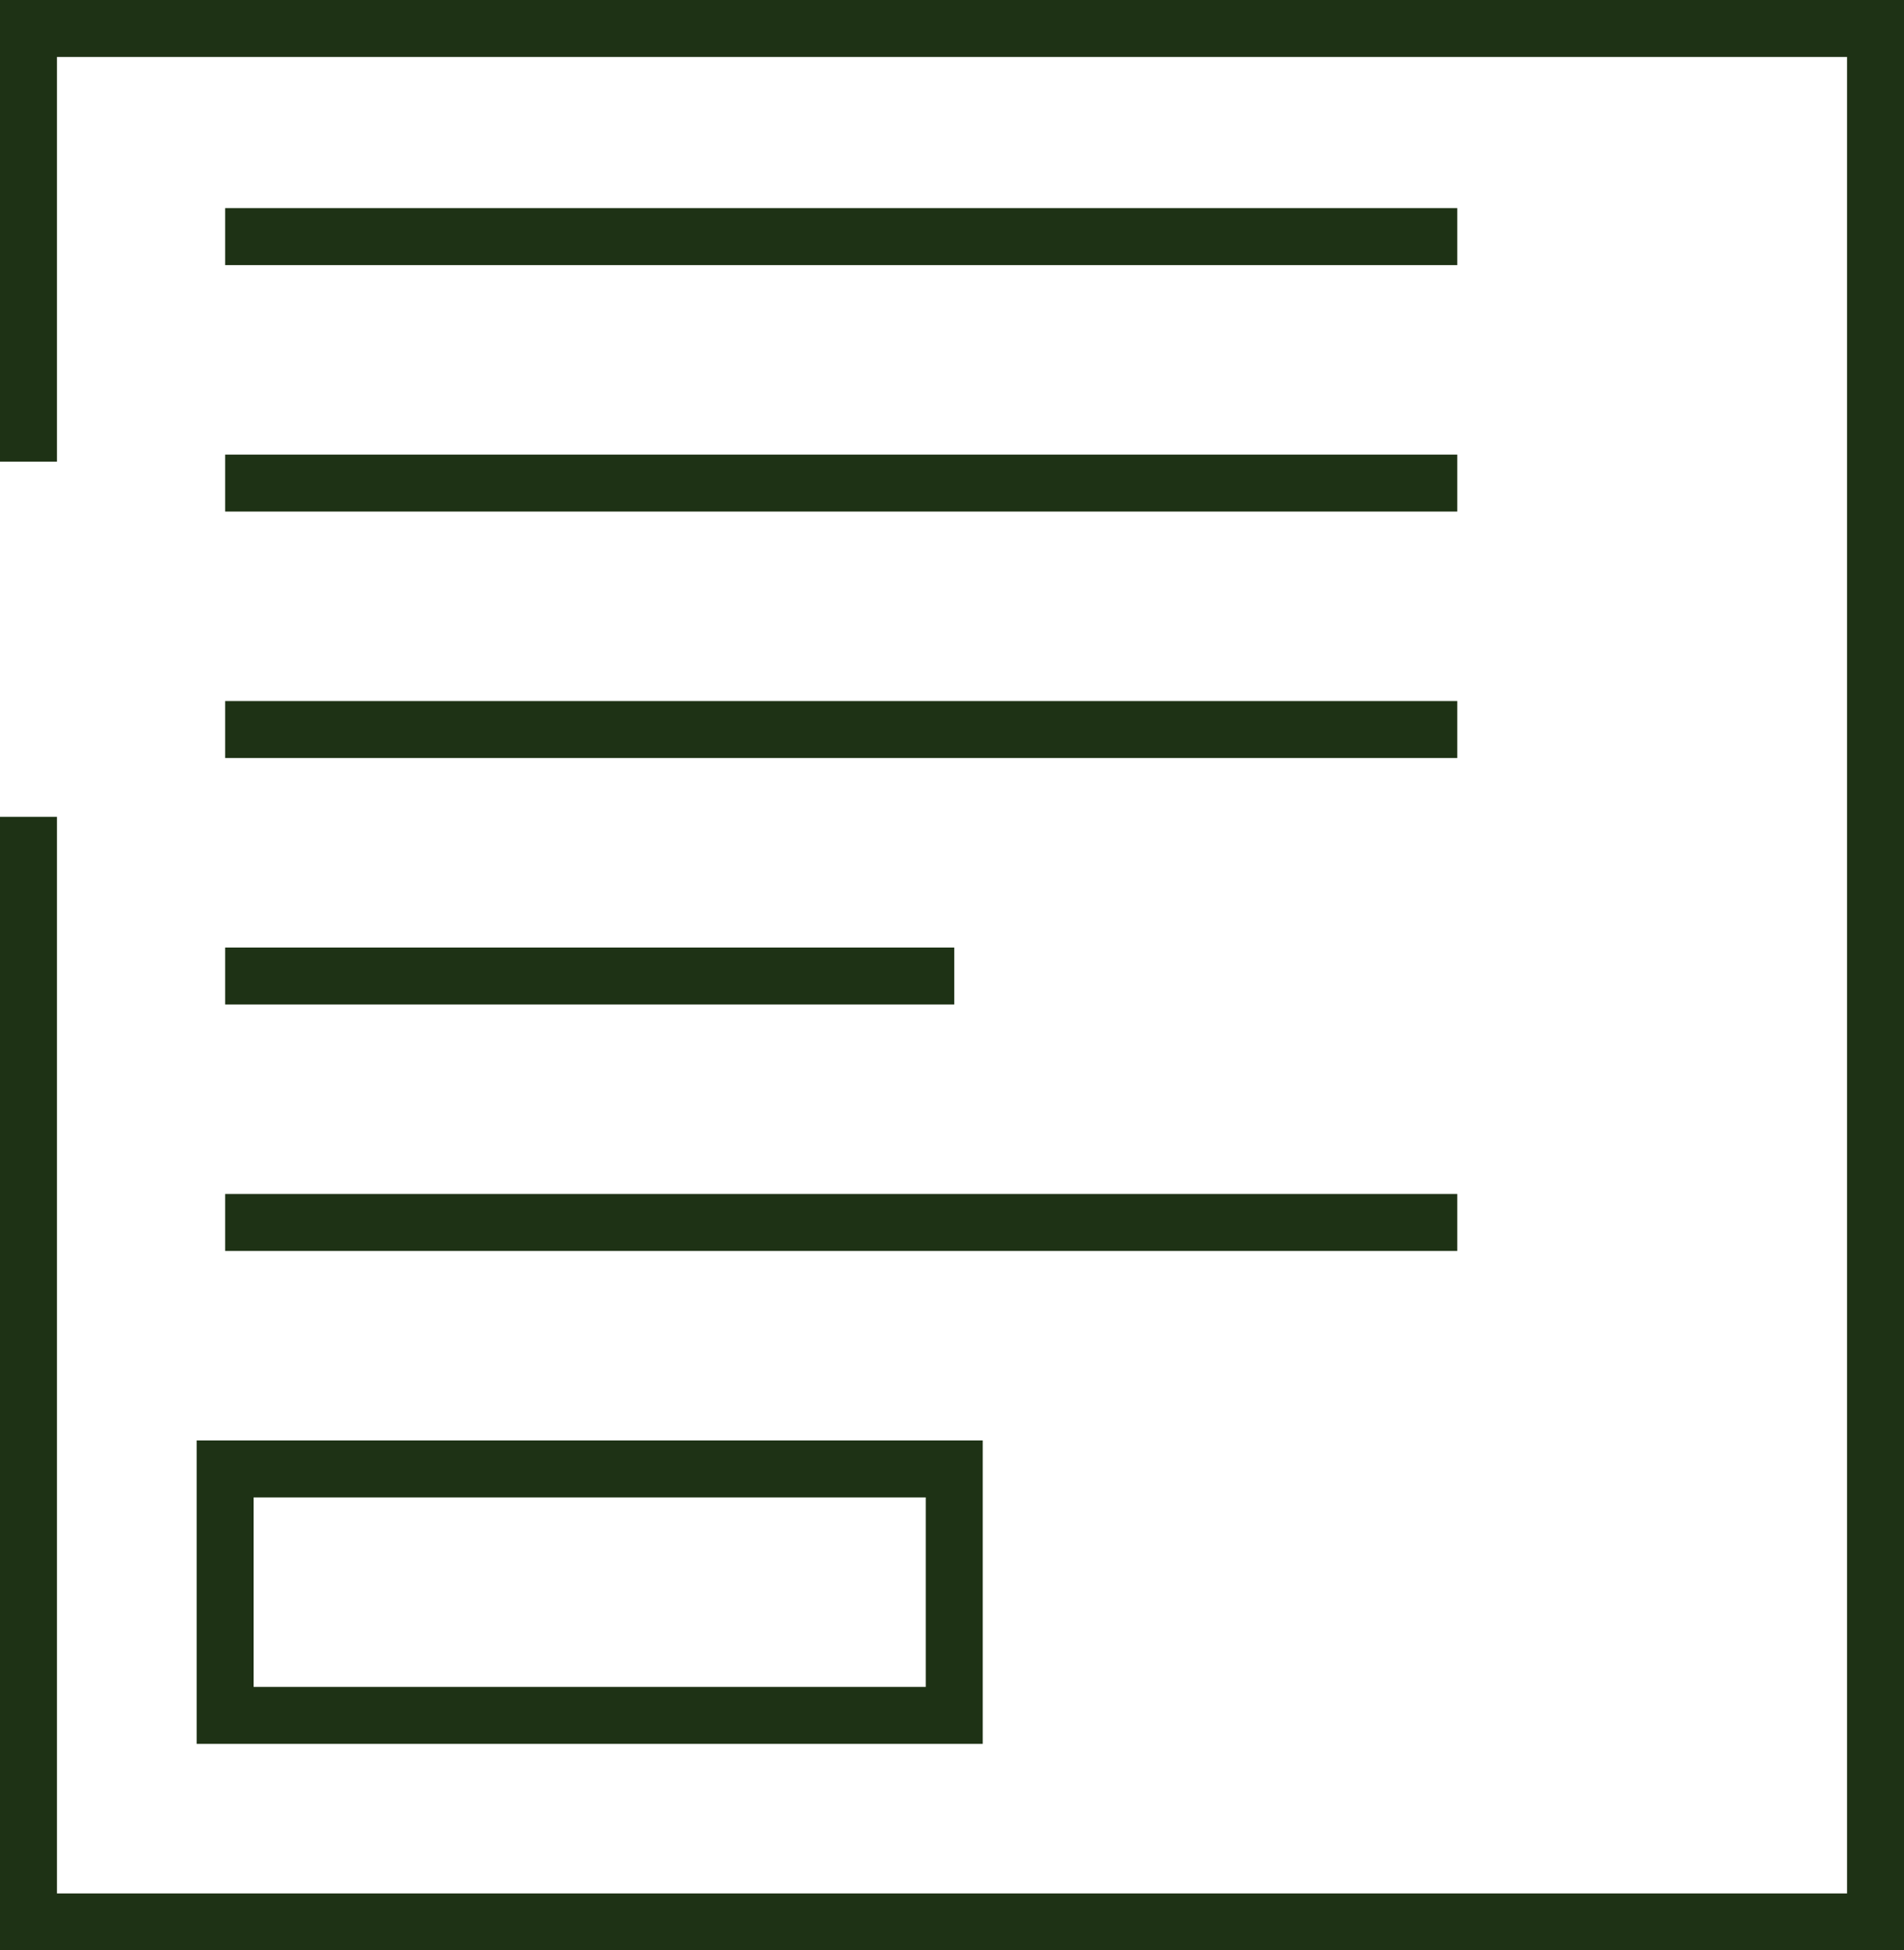
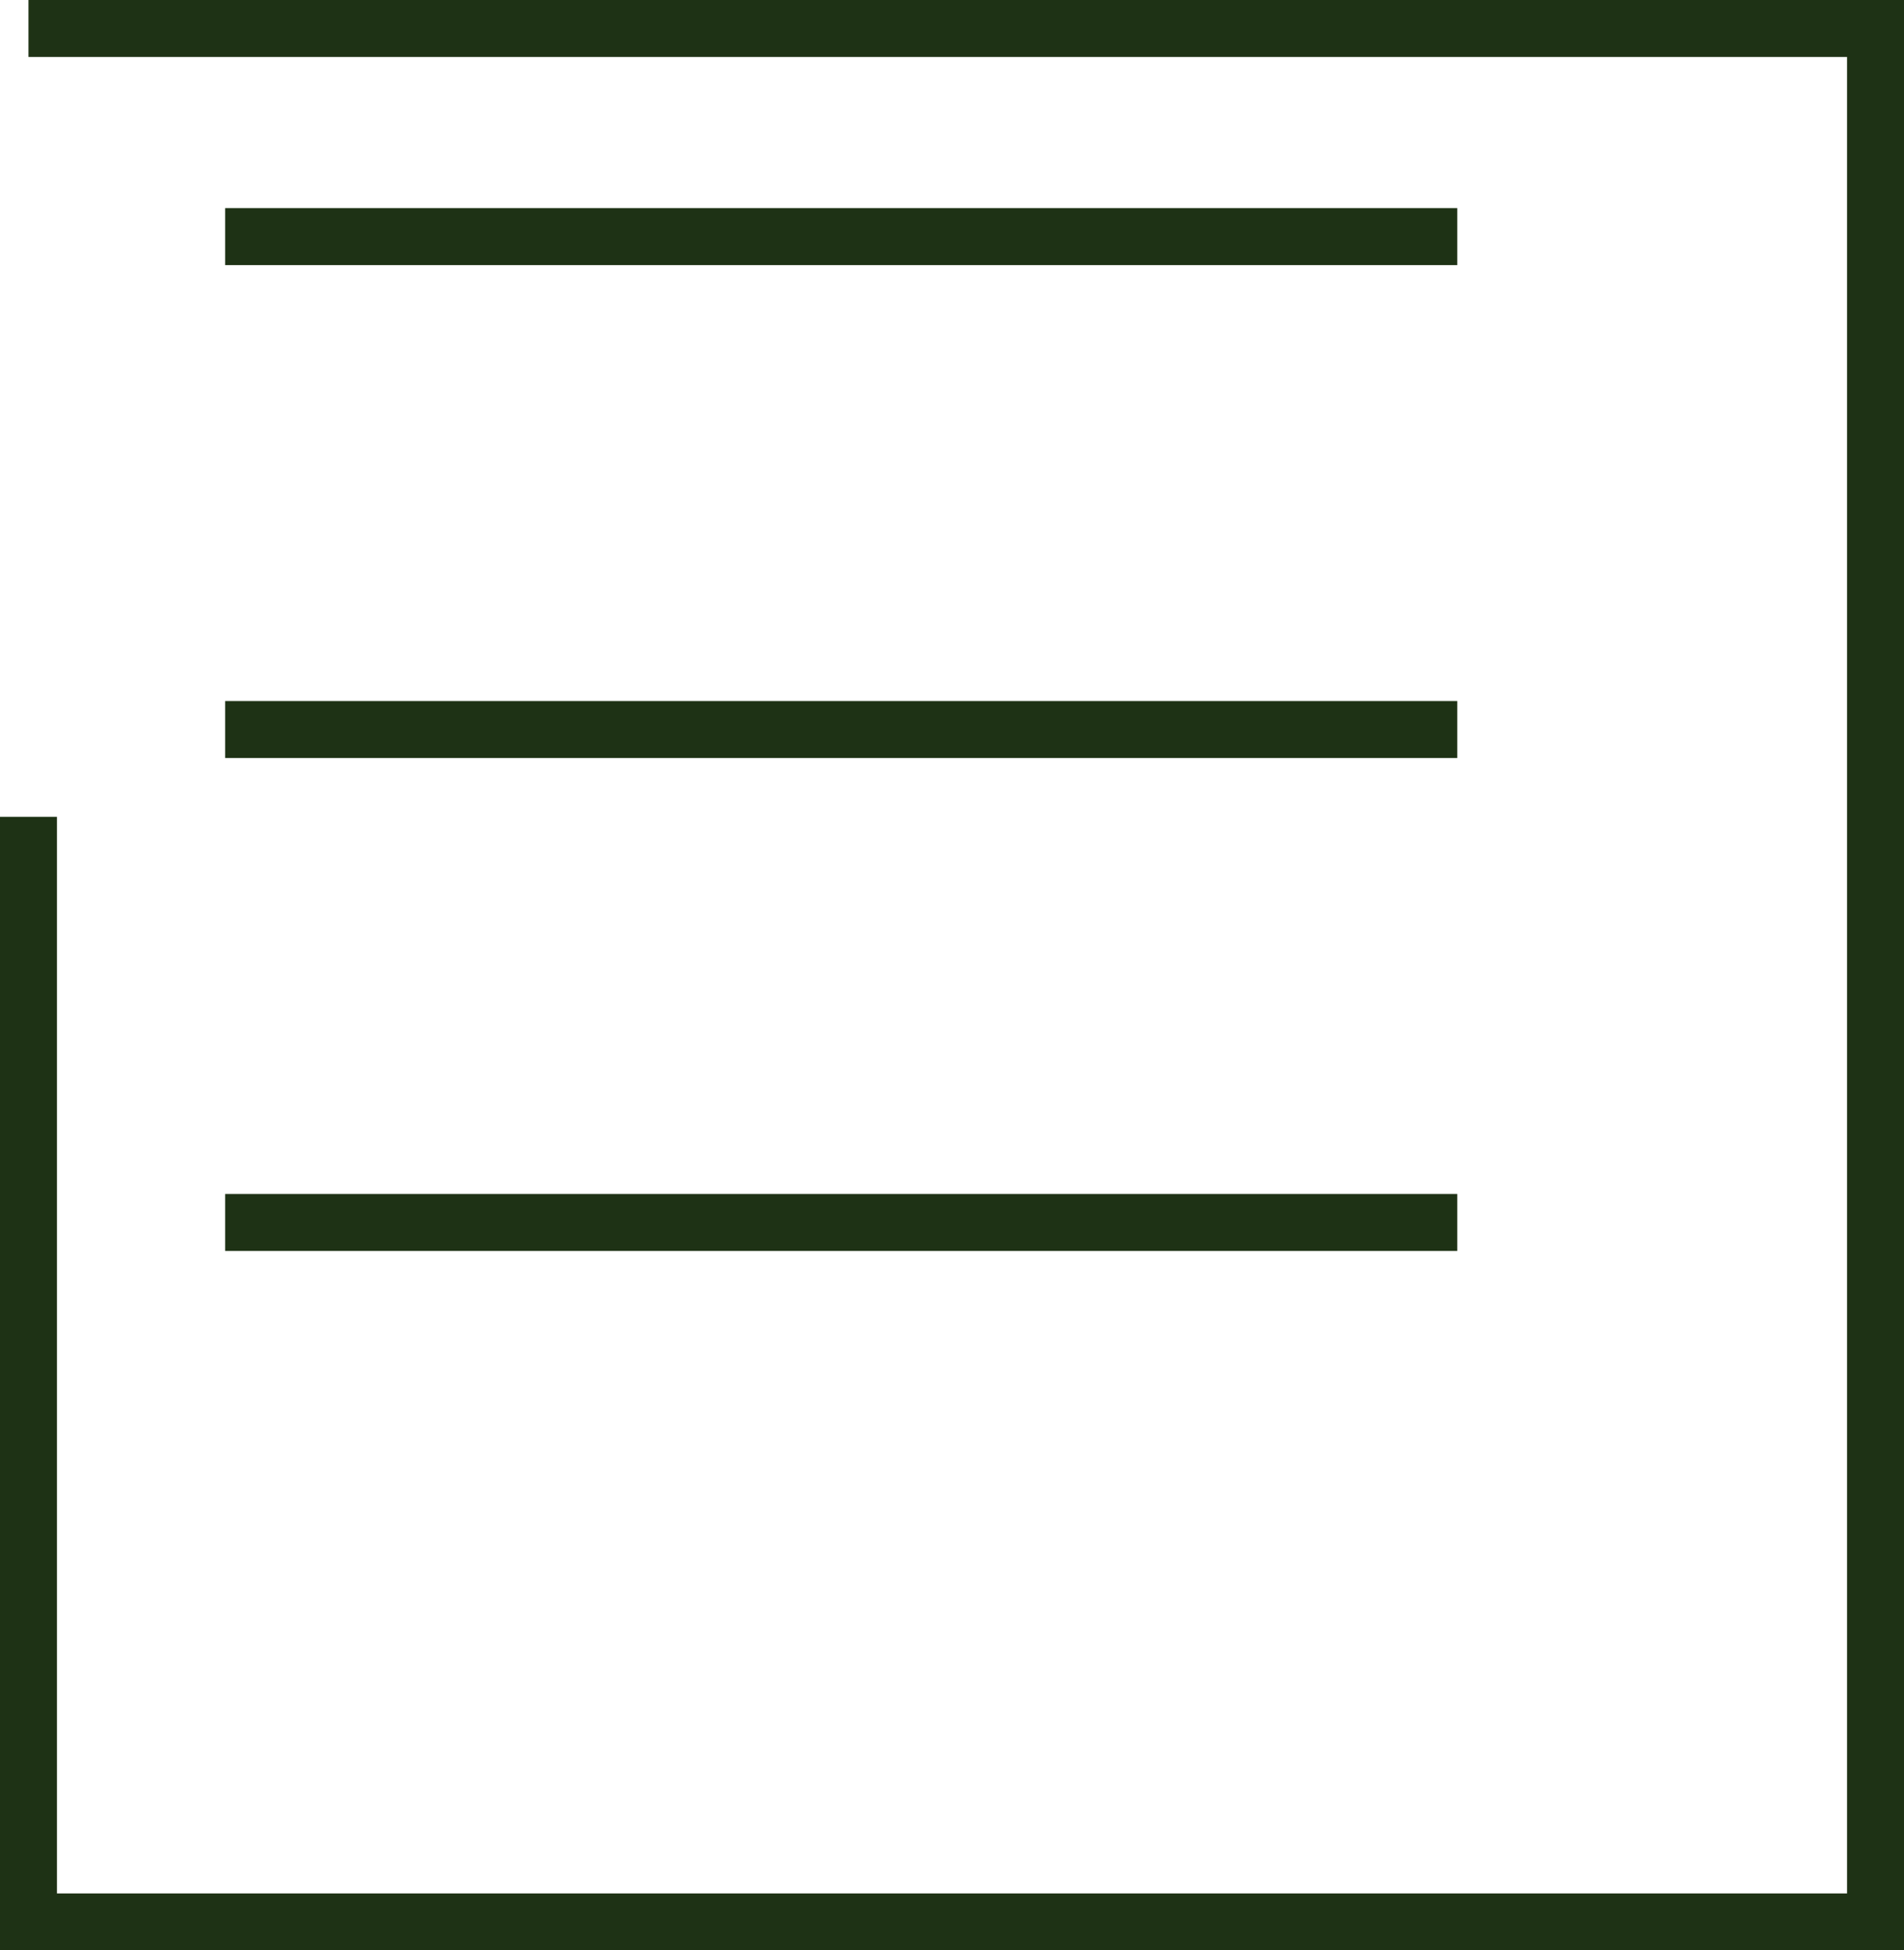
<svg xmlns="http://www.w3.org/2000/svg" width="133.721" height="136.953" viewBox="0 0 133.721 136.953">
  <g id="Group_379" data-name="Group 379" transform="translate(495.529 -16.261)">
-     <path id="Path_403" data-name="Path 403" d="M-493.529,73.619v77.6h129.721V18.261H-493.529V48.675" fill="none" stroke="#1e3215" stroke-miterlimit="10" stroke-width="4" />
-     <rect id="Rectangle_158" data-name="Rectangle 158" width="51.206" height="17.307" transform="translate(-479.717 119.41)" fill="none" stroke="#1e3215" stroke-miterlimit="10" stroke-width="4" />
+     <path id="Path_403" data-name="Path 403" d="M-493.529,73.619v77.6h129.721V18.261H-493.529" fill="none" stroke="#1e3215" stroke-miterlimit="10" stroke-width="4" />
    <line id="Line_102" data-name="Line 102" x2="86.534" transform="translate(-479.717 32.876)" fill="none" stroke="#1e3215" stroke-miterlimit="10" stroke-width="4" />
-     <line id="Line_103" data-name="Line 103" x2="86.534" transform="translate(-479.717 50.183)" fill="none" stroke="#1e3215" stroke-miterlimit="10" stroke-width="4" />
    <line id="Line_104" data-name="Line 104" x2="86.534" transform="translate(-479.717 67.49)" fill="none" stroke="#1e3215" stroke-miterlimit="10" stroke-width="4" />
-     <line id="Line_105" data-name="Line 105" x2="51.206" transform="translate(-479.717 84.797)" fill="none" stroke="#1e3215" stroke-miterlimit="10" stroke-width="4" />
    <line id="Line_106" data-name="Line 106" x2="86.534" transform="translate(-479.717 102.104)" fill="none" stroke="#1e3215" stroke-miterlimit="10" stroke-width="4" />
  </g>
</svg>